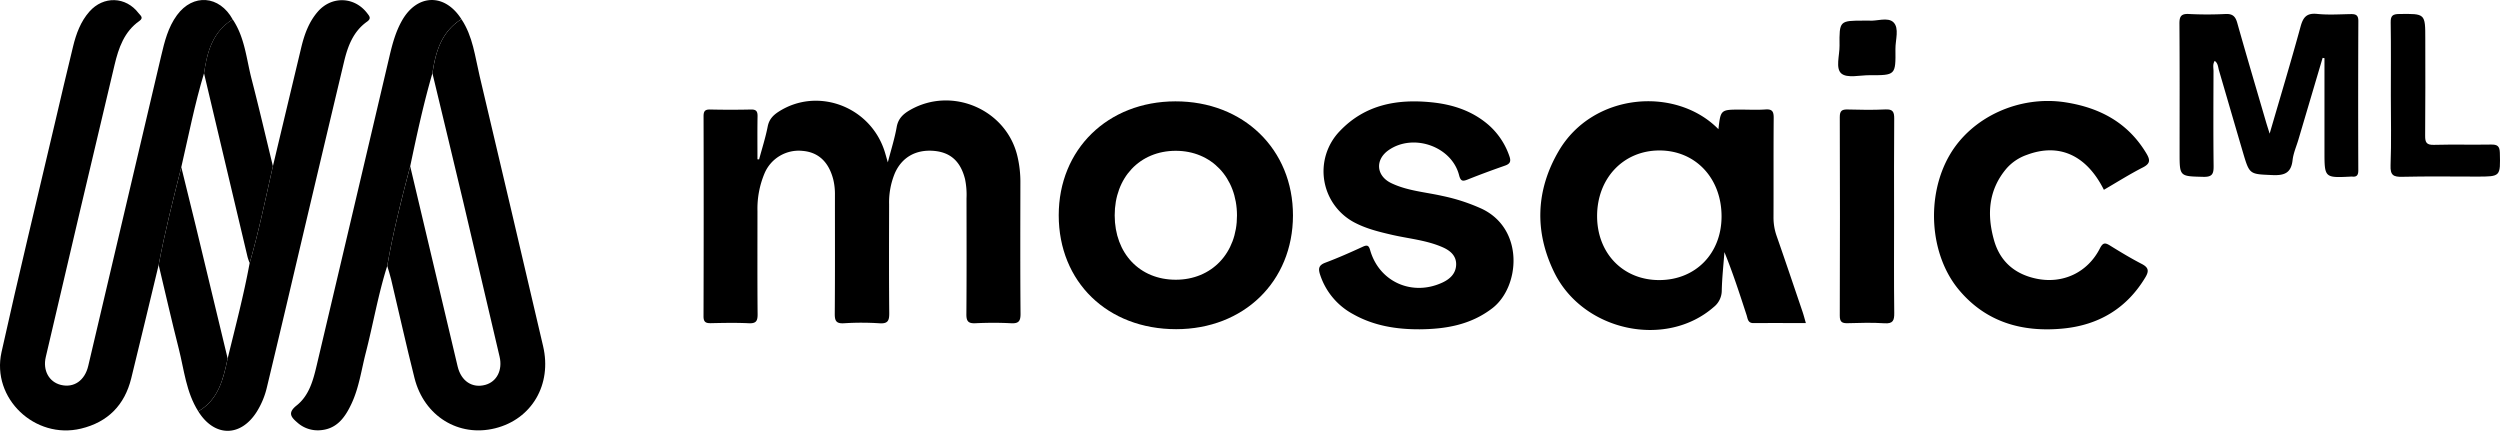
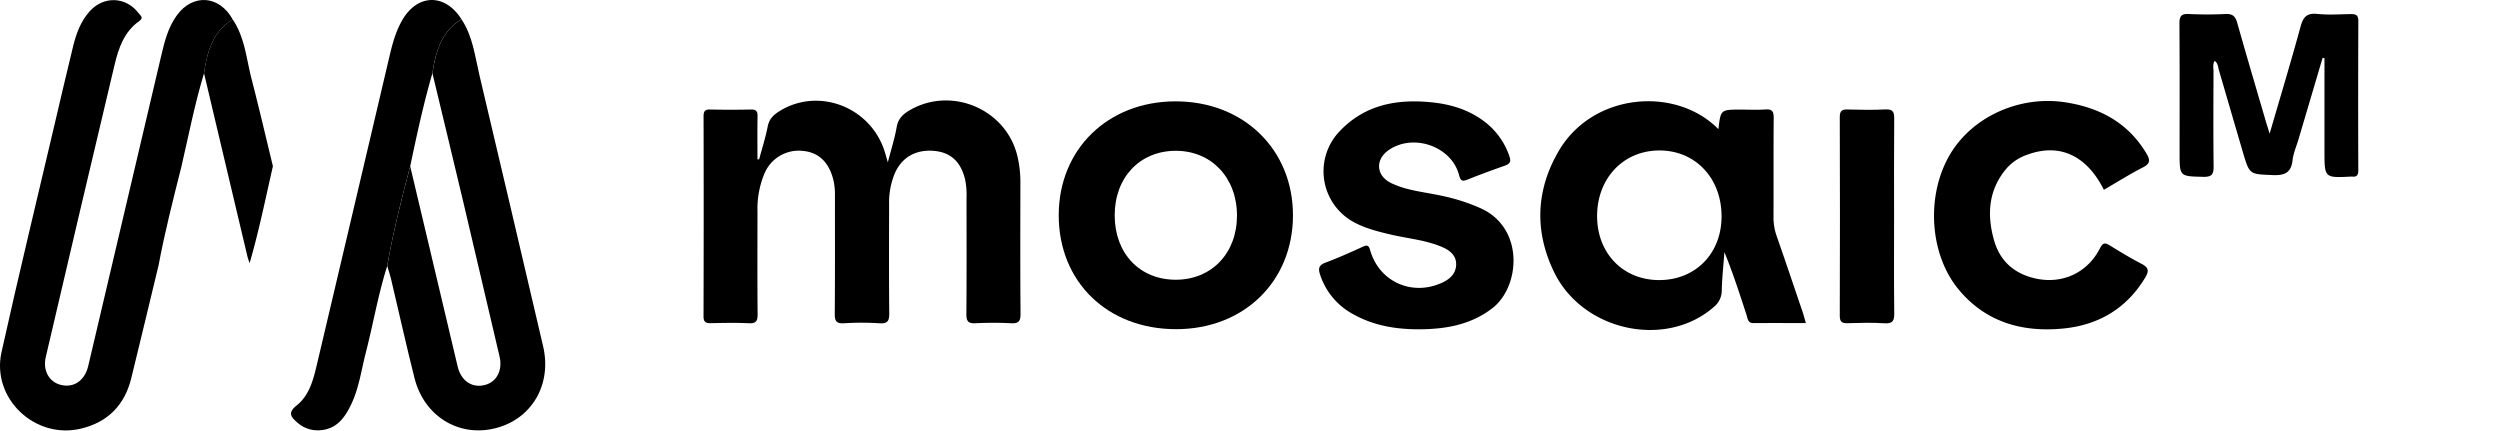
<svg xmlns="http://www.w3.org/2000/svg" width="1160.571" height="200" viewBox="0 0 1160.571 200">
  <g id="Layer_2" data-name="Layer 2">
    <g id="Layer_1-2" data-name="Layer 1">
      <g>
        <path d="M352.401,73.998c1.362-5.084,2.985-10.117,3.992-15.27.649-3.318,2.506-5.231,5.12-6.908,17.776-11.403,41.907-2.686,48.917,17.712.537,1.562.944,3.169,1.73,5.836,1.571-6.101,3.203-11.185,4.115-16.394.692-3.955,3.057-6.09,6.172-7.881,19.595-11.267,45.081-.136,49.962,21.847a51.882,51.882,0,0,1,1.286,11.364c-.034,20.449-.102,40.9.067,61.348.029,3.522-.944,4.591-4.448,4.406-5.478-.289-10.992-.266-16.474-.006-3.293.156-4.245-.882-4.217-4.172.149-17.954.08-35.911.062-53.866a35.839,35.839,0,0,0-.7-8.915c-2.062-8.114-6.671-12.356-14.332-13.045-8.399-.756-14.892,2.89-18.19,10.242a35.261,35.261,0,0,0-2.711,14.582c-.036,16.792-.106,33.584.062,50.375.035,3.502-.536,5.103-4.542,4.825a127.296,127.296,0,0,0-16.469-.009c-3.711.224-4.31-1.21-4.282-4.531.154-18.287.068-36.576.081-54.864a29.041,29.041,0,0,0-.789-7.4c-2.094-8.089-6.897-12.626-14.222-13.227a17.216,17.216,0,0,0-17.672,10.426,42.335,42.335,0,0,0-3.282,17.497c-0,15.961-.08,31.922.068,47.881.029,3.165-.709,4.37-4.09,4.208-5.813-.278-11.652-.161-17.476-.037-2.398.051-3.552-.384-3.543-3.207q.14-46.384.02-92.77c-.004-2.269.525-3.27,3.024-3.212q9.484.22,18.976.001c2.459-.055,3.103.867,3.061,3.18-.121,6.642-.043,13.288-.043,19.933Z" />
        <path d="M73.654,122.971c-4.238,17.558-8.409,35.133-12.737,52.67-3.06,12.396-10.827,20.329-23.314,23.335C16.248,204.117-4.061,184.954.7,163.498,8.572,128.02,17.147,92.698,25.441,57.313c2.802-11.954,5.588-23.912,8.504-35.838C35.372,15.639,37.425,10.025,41.491,5.403c6.507-7.397,16.923-7.077,22.863.731.773,1.016,2.519,2.081.359,3.594C57.658,14.669,55.046,22.287,53.194,30.072Q37.067,97.878,21.247,165.757c-1.46,6.227,1.536,11.596,7.036,12.934,6.015,1.464,11.075-2.007,12.681-8.82Q57.917,97.911,74.828,25.941c1.561-6.643,3.195-13.265,7.32-18.893,7.435-10.145,19.701-9.2,25.862,1.949C98.703,14.744,96.164,24.081,94.714,33.997c-4.334,14.333-7.181,29.024-10.553,43.587C80.361,92.644,76.518,107.694,73.654,122.971Z" />
        <path d="M797.742,59.973c1.036-9.094,1.036-9.094,10.355-9.094,3.829,0,7.673.216,11.481-.066,3.239-.24,3.847,1.075,3.822,3.999-.127,15.293-.025,30.588-.088,45.882a25.704,25.704,0,0,0,1.422,8.76c4.105,11.746,8.075,23.539,12.073,35.323.523,1.541.92,3.125,1.522,5.194-8.392,0-16.357-.035-24.322.02-2.662.019-2.66-2.094-3.193-3.724-3.192-9.752-6.331-19.521-10.29-29.232-.439,5.921-1.091,11.838-1.232,17.766a9.79,9.79,0,0,1-3.7,7.713c-22.174,19.419-60.657,11.344-74.078-16.091-9.234-18.876-8.564-38.105,2.073-56.296C739.48,42.947,778.055,39.934,797.742,59.973ZM770.248,130.018c16.849-.005,28.91-12.29,28.948-29.487.039-17.854-12.184-30.776-29.018-30.679-16.629.096-28.776,12.98-28.756,30.501C741.441,117.616,753.496,130.022,770.248,130.018Z" />
        <path d="M546.009,152.814c-31.891.007-54.517-21.941-54.517-52.882-0-30.607,22.736-52.817,54.134-52.883,31.615-.066,54.664,22.303,54.609,52.998C600.181,130.673,577.434,152.807,546.009,152.814Zm-.19-22.955c16.7 0,28.478-12.382,28.427-29.887-.051-17.51-11.892-29.984-28.446-29.967-16.659.017-28.348,12.389-28.325,29.98C517.499,117.659,529.074,129.859,545.819,129.859Z" />
        <path d="M214.199,8.895c5.335,7.968,6.311,17.37,8.443,26.335,9.941,41.794,19.665,83.64,29.479,125.465,4.171,17.776-5.208,33.88-22.232,38.121-16.961,4.225-32.993-5.583-37.461-23.3-3.846-15.247-7.244-30.607-10.875-45.909-.494-2.082-1.187-4.117-1.788-6.171,2.715-15.607,6.605-30.947,10.666-46.247q10.996,46.469,22.019,92.932c1.643,6.88,6.84,10.183,12.831,8.546,5.318-1.453,8.108-6.81,6.641-13.102q-8.3-35.598-16.702-71.171c-4.775-20.152-9.652-40.28-14.483-60.419C202.216,24.004,204.952,14.707,214.199,8.895Z" />
        <path d="M658.984,152.872c-10.803.032-21.216-1.632-30.764-6.999a32.072,32.072,0,0,1-15.353-18.242c-.96-2.861-.78-4.492,2.41-5.692,5.9-2.219,11.68-4.778,17.408-7.417,2.188-1.008,2.79-.423,3.394,1.675,4.23,14.695,19.526,21.473,33.515,14.983,3.581-1.661,6.228-4.213,6.386-8.206.165-4.143-2.64-6.597-6.229-8.177-7.546-3.323-15.755-3.976-23.669-5.809-5.68-1.316-11.328-2.695-16.567-5.323a26.856,26.856,0,0,1-7.484-42.87c11.701-12.263,26.575-14.934,42.637-13.294,9.587.979,18.534,3.857,26.056,10.234a33.69,33.69,0,0,1,9.942,14.672c.87,2.412.467,3.613-1.984,4.471-5.797,2.031-11.569,4.148-17.27,6.431-2.363.947-3.324.914-4.063-1.98-3.407-13.341-21.165-19.594-32.645-11.677-6.427,4.432-5.912,11.965,1.173,15.368,7.445,3.576,15.696,4.129,23.614,5.914a86.57,86.57,0,0,1,18.424,6.003c19.844,9.456,17.69,36.285,4.87,46.148C682.729,150.82,671.171,152.78,658.984,152.872Z" />
        <path d="M976.683,88.114c-8.07-16.135-20.811-21.838-35.756-16.222a22.266,22.266,0,0,0-9.434,6.305c-8.448,9.96-9.173,21.422-5.806,33.331,2.765,9.779,9.526,15.68,19.545,17.813,12.23,2.604,23.85-2.712,29.605-14.037,1.421-2.796,2.474-2.692,4.748-1.281,4.798,2.976,9.649,5.899,14.659,8.495,3.114,1.614,3.509,3.195,1.729,6.178-8.686,14.548-21.828,22.25-38.285,23.826-18.838,1.804-35.744-2.879-48.376-18.06-13.538-16.27-15.302-43.37-4.269-62.417,10.34-17.852,32.559-27.9,53.943-24.521,15.911,2.514,28.899,9.464,37.406,23.665,1.775,2.962,1.985,4.698-1.589,6.524C988.611,80.875,982.715,84.611,976.683,88.114Z" />
        <path d="M1053.633,62.046c5.107-17.539,9.947-33.56,14.355-49.699,1.203-4.407,2.872-6.377,7.727-5.885,5.107.518,10.309.184,15.467.086,2.352-.045,3.643.365,3.631,3.229q-.149,34.656-.022,69.312c.005,2.125-.647,3.142-2.84,2.887a3.028,3.028,0,0,0-.499 0c-12.367.625-12.367.626-12.367-11.791V27.004l-.862-.138Q1072.606,45.833,1066.99,64.8c-.941,3.18-2.351,6.31-2.712,9.555-.668,6.022-3.853,7.17-9.395,6.922-10.527-.471-10.573-.127-13.607-10.423-3.752-12.729-7.442-25.476-11.173-38.211-.442-1.508-.406-3.253-1.97-4.379-1.036,1.589-.557,3.255-.561,4.818-.043,14.627-.126,29.255.045,43.88.042,3.618-.482,5.244-4.764,5.135-11.02-.283-11.027-.043-11.027-11.21 0-19.946.072-39.893-.07-59.838-.024-3.364.73-4.738,4.366-4.549a168.887,168.887,0,0,0,16.969.001c3.281-.161,4.633,1.027,5.504,4.119,4.315,15.328,8.853,30.594,13.318,45.881C1052.331,57.928,1052.793,59.341,1053.633,62.046Z" />
-         <path d="M126.692,77.144Q133.269,49.56,139.863,21.98c1.45-6.013,3.523-11.795,7.672-16.568,6.408-7.372,16.981-7.022,22.894.685,1.066,1.389,2.093,2.449-.06,3.972-6.391,4.523-8.944,11.416-10.655,18.599q-13.498,56.653-26.815,113.349-4.468,18.898-8.997,37.782a37.4,37.4,0,0,1-4.767,11.441c-7.514,11.784-19.657,11.663-27.084-.277,9.403-5.486,11.59-14.97,13.631-24.536,3.598-14.727,7.471-29.391,10.213-44.315C120.194,107.291,123.27,92.176,126.692,77.144Z" />
        <path d="M214.199,8.895c-9.246,5.812-11.983,15.109-13.461,25.08-4.141,14.237-7.265,28.716-10.307,43.213-4.061,15.3-7.951,30.64-10.666,46.247-4.219,13.261-6.523,26.996-9.986,40.446-2.024,7.858-3.089,16.001-6.559,23.434-3.055,6.544-6.983,12.165-15.269,12.448a14.165,14.165,0,0,1-10.014-3.692c-3.035-2.587-4.362-4.567-.197-7.876,5.705-4.533,7.615-11.526,9.229-18.359Q163.955,97.918,180.844,25.977c1.333-5.668,2.851-11.252,5.746-16.376C193.65-2.897,206.502-3.236,214.199,8.895Z" />
        <path d="M879.287,100.42c0,14.951-.106,29.903.078,44.852.043,3.529-.585,5.067-4.558,4.804-5.631-.372-11.309-.213-16.959-.043-2.669.08-3.78-.487-3.77-3.493q.159-46.099.001-92.198c-.01-2.974,1.054-3.596,3.747-3.516,5.817.172,11.653.258,17.461-.025,3.441-.167,4.09,1.164,4.062,4.267C879.211,70.185,879.287,85.303,879.287,100.42Z" />
        <path d="M126.692,77.144c-3.422,15.032-6.499,30.147-10.795,44.969a28.64,28.64,0,0,1-.966-2.794Q104.805,76.661,94.713,33.995c1.451-9.915,3.99-19.252,13.296-24.999,5.651,8.364,6.357,18.314,8.783,27.689C120.272,50.125,123.409,63.653,126.692,77.144Z" />
-         <path d="M105.684,166.429c-2.04,9.566-4.228,19.05-13.631,24.536-5.651-8.874-6.561-19.241-9.065-29.083-3.289-12.925-6.238-25.936-9.333-38.911,2.864-15.277,6.707-30.327,10.506-45.387,2.244,9.118,4.521,18.229,6.727,27.357Q98.314,135.678,105.684,166.429Z" />
-         <path d="M1109.895,44.358c0-11.307.108-22.616-.071-33.92-.049-3.085.864-3.899,3.92-3.939,12.144-.157,12.142-.269,12.142,11.62,0,14.965.082,29.932-.066,44.896-.031,3.14.672,4.322,4.072,4.228,8.818-.243,17.649.02,26.471-.138,2.915-.052,4.058.651,4.134,3.823.267,11.052.394,11.049-10.719,11.049-11.489,0-22.982-.184-34.464.097-4.163.102-5.734-.638-5.553-5.296C1110.181,65.986,1109.895,55.167,1109.895,44.358Z" />
-         <path d="M867.674,9.571c3.369.363,8.708-1.784,11.316.774,2.813,2.759.879,8.174.927,12.417.136,12.164.048,12.193-12.016,12.15-4.479-.016-10.35,1.479-13.055-.762-2.85-2.361-.835-8.443-.88-12.892-.118-11.686-.04-11.686,11.457-11.686Z" />
      </g>
    </g>
  </g>
</svg>